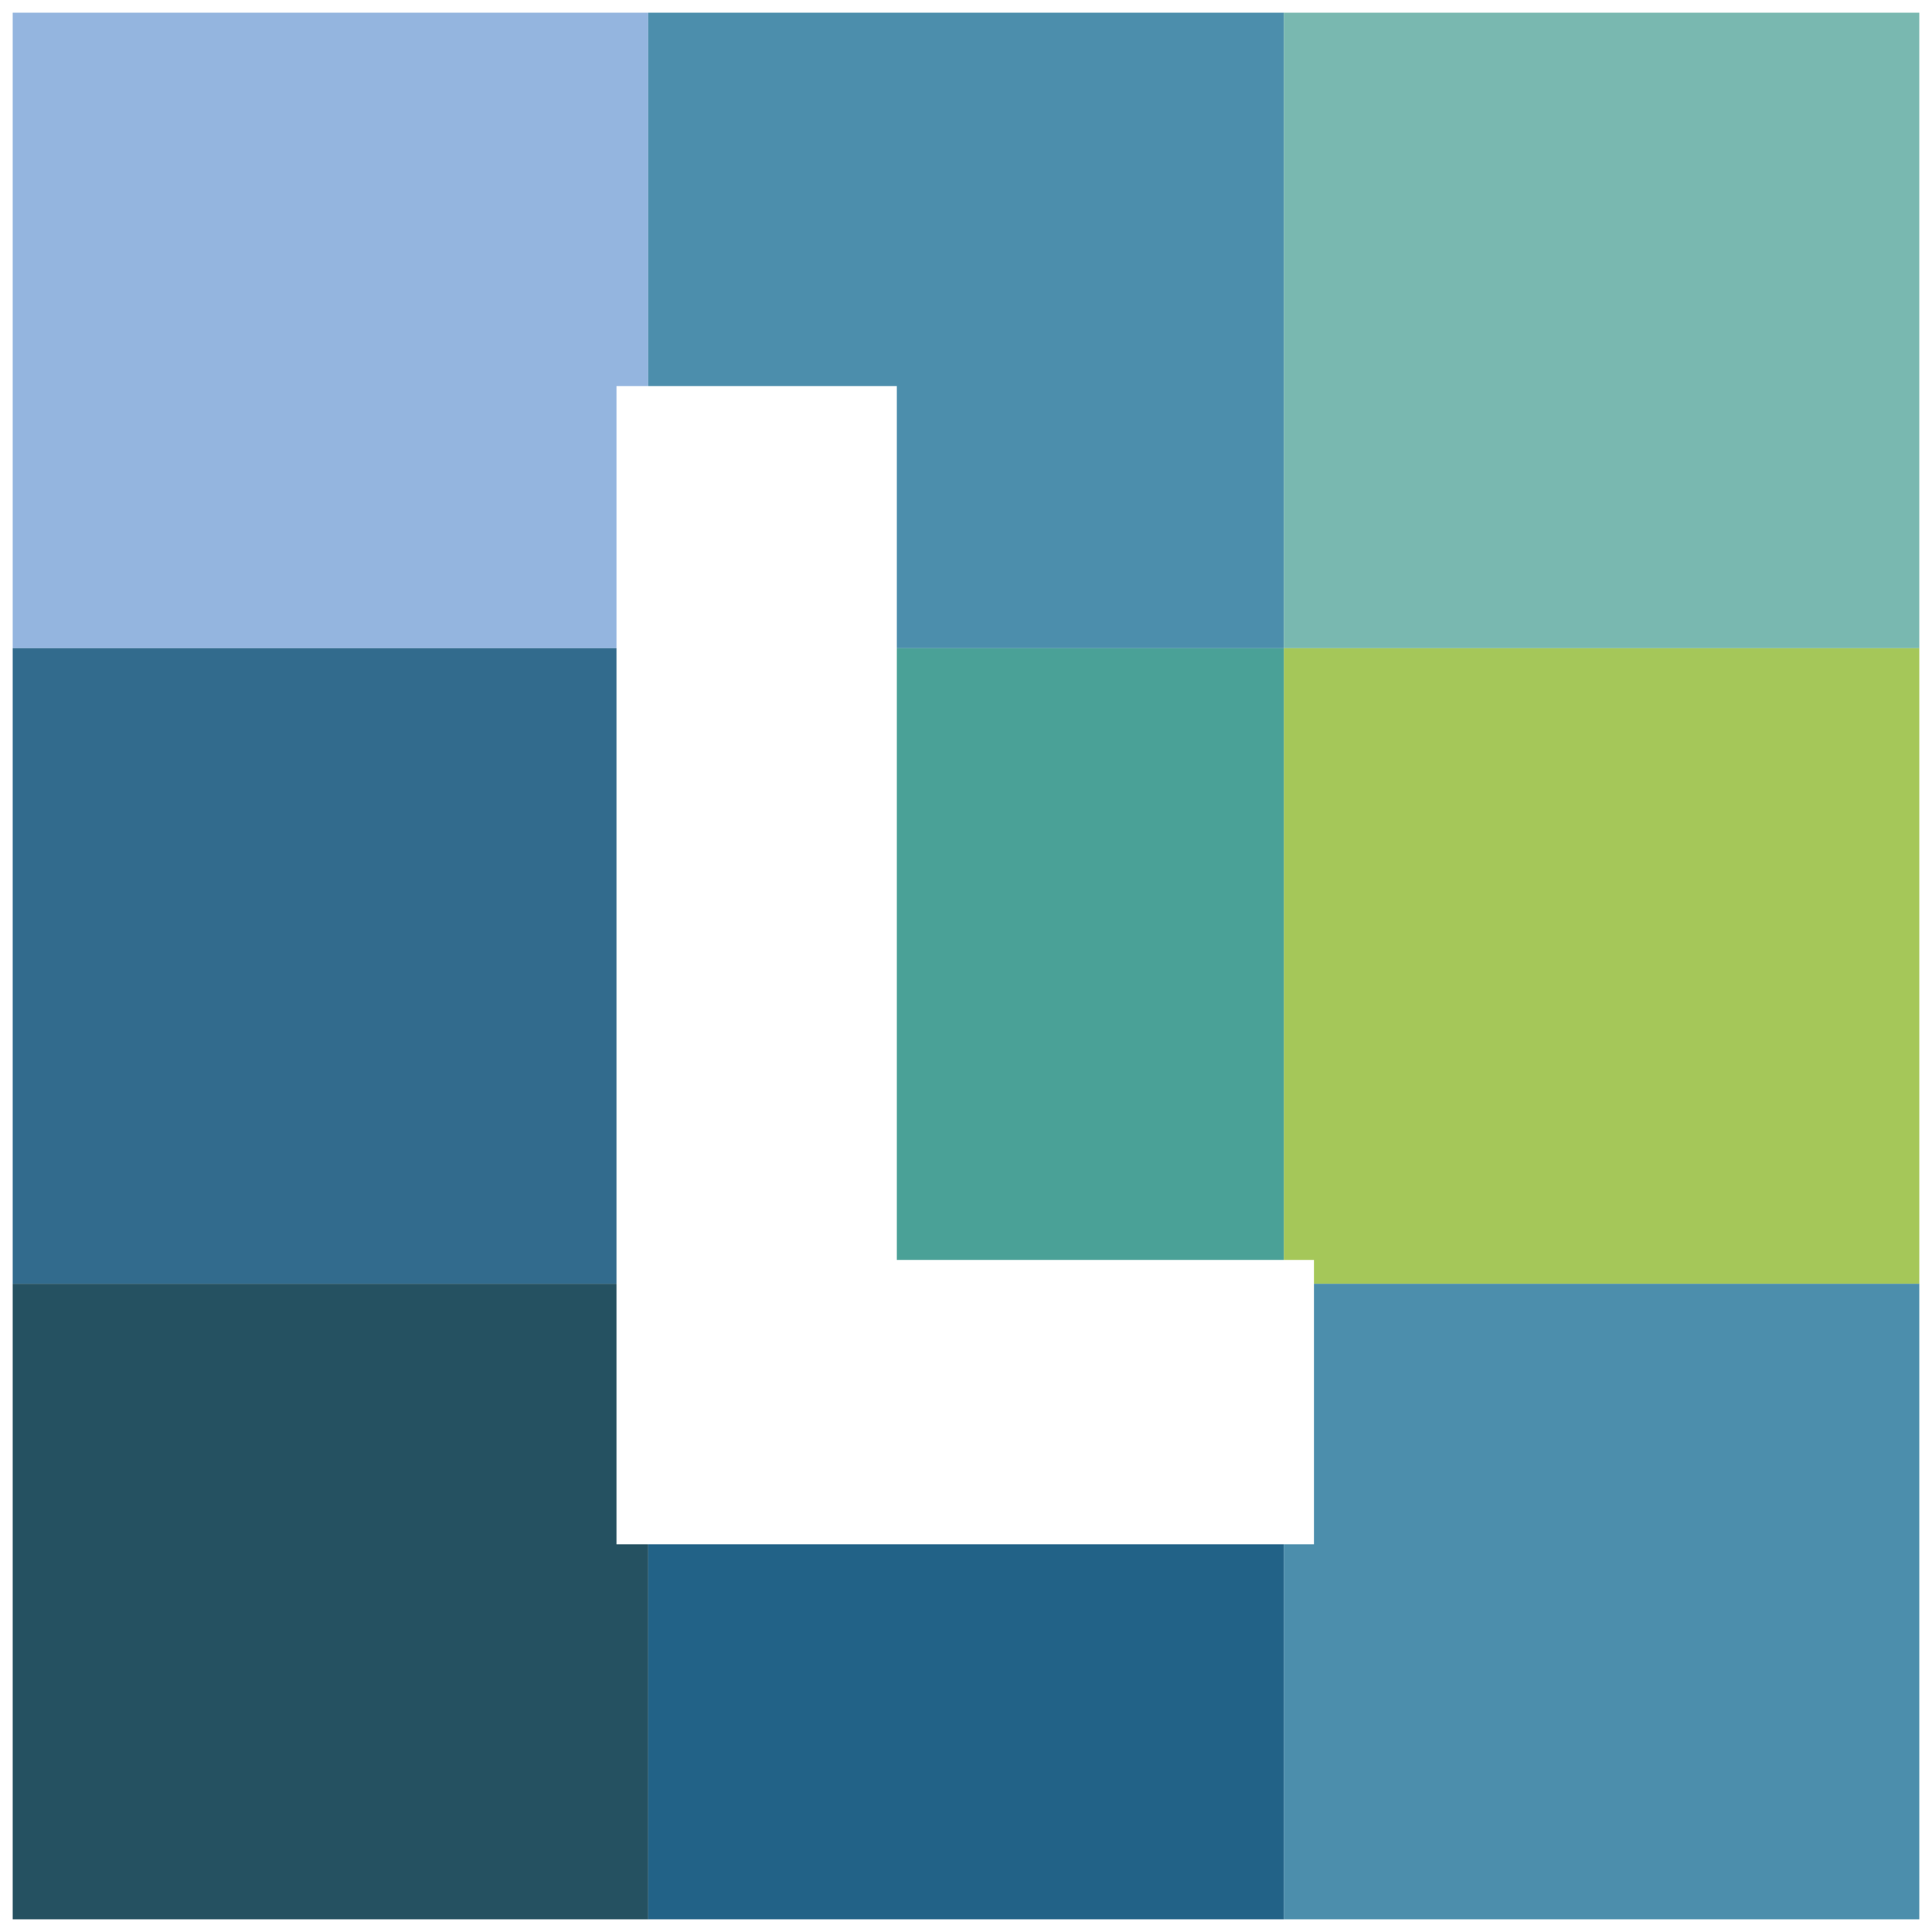
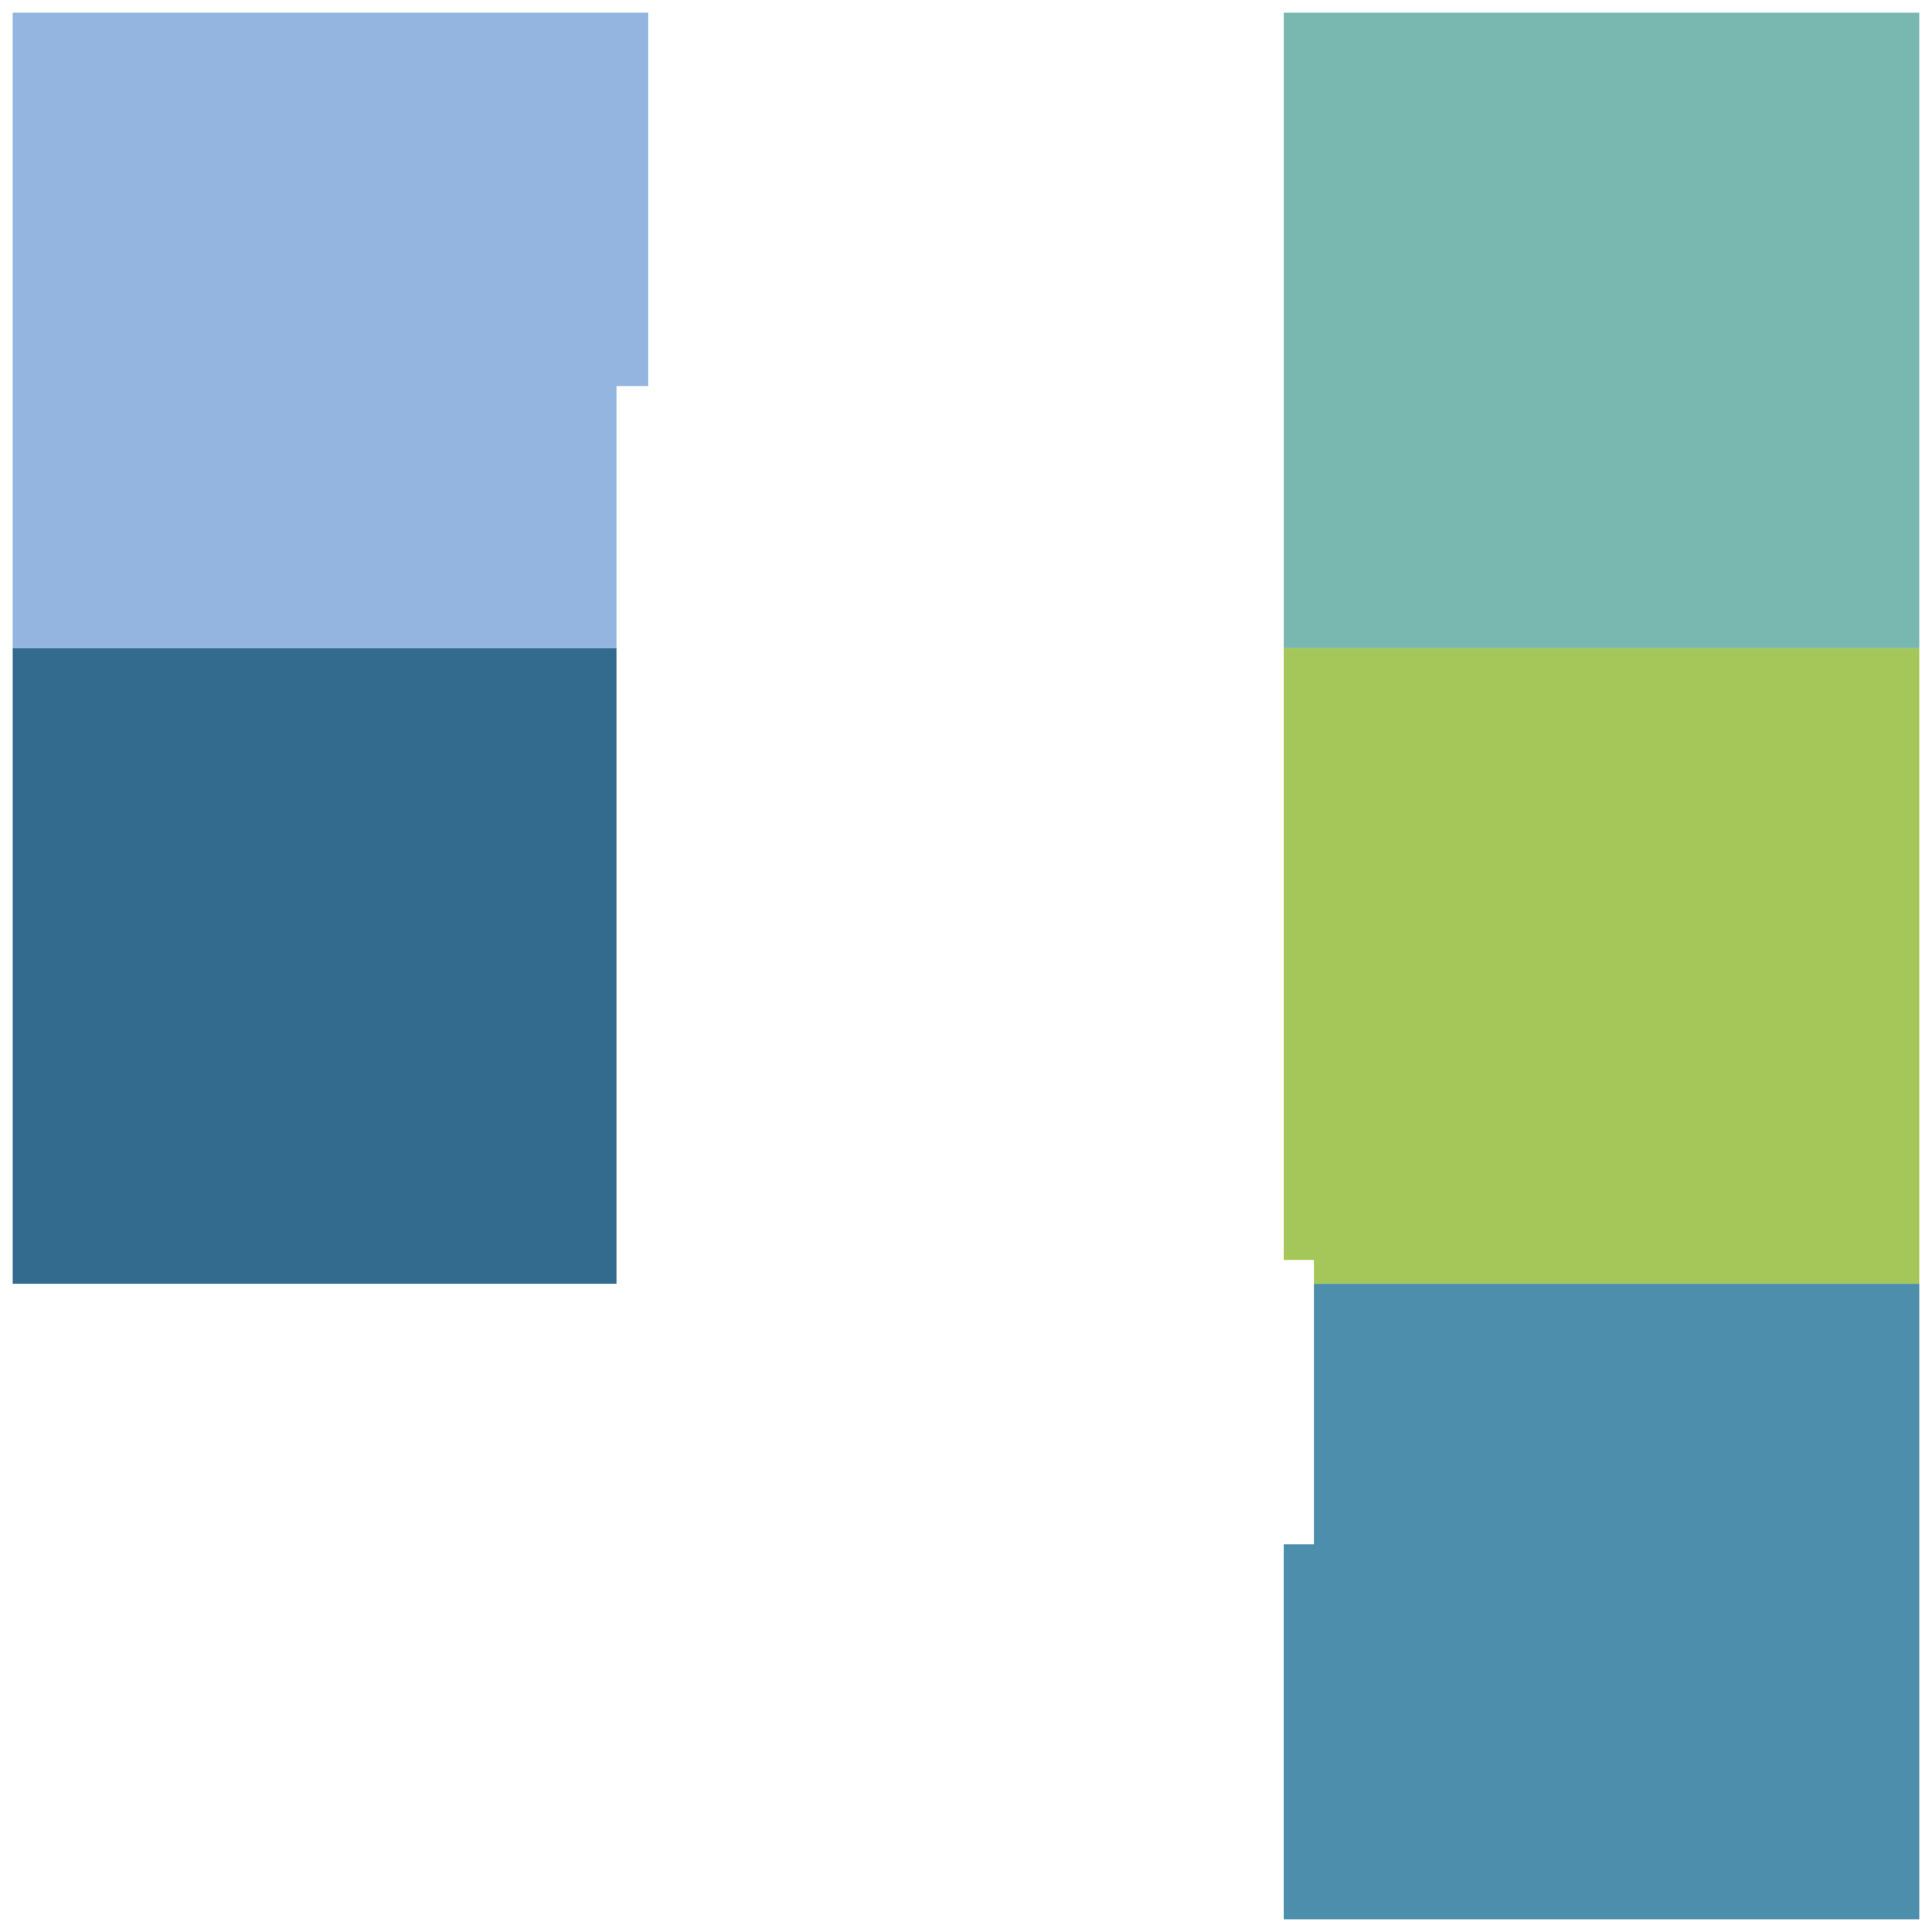
<svg xmlns="http://www.w3.org/2000/svg" width="1216" height="1216" viewBox="0 0 1216 1216" fill="none">
  <g filter="url(#filter0_d_1_623)">
    <path d="M4 0H404V400H4V0Z" fill="#94B5DF" />
-     <path d="M404 0H804V400H404V0Z" fill="#4C8EAC" />
    <path d="M804 0H1204V400H804V0Z" fill="#79B8B0" />
    <path d="M804 400H1204V800H804V400Z" fill="#A5C759" />
-     <path d="M404 400H804V800H404V400Z" fill="#4AA197" />
    <path d="M4 400H404V800H4V400Z" fill="#326B8D" />
-     <path d="M4 800H404V1200H4V800Z" fill="#255161" />
-     <path d="M404 800H804V1200H404V800Z" fill="#226287" />
    <path d="M804 800H1204V1200H804V800Z" fill="#4C8EAC" />
    <path d="M384 964V235H560.469V813L538.737 785H823V964H384Z" fill="white" />
  </g>
  <defs>
    <filter id="filter0_d_1_623" x="0" y="0" width="1216" height="1216" filterUnits="userSpaceOnUse" color-interpolation-filters="sRGB">
      <feFlood flood-opacity="0" result="BackgroundImageFix" />
      <feColorMatrix in="SourceAlpha" type="matrix" values="0 0 0 0 0 0 0 0 0 0 0 0 0 0 0 0 0 0 127 0" result="hardAlpha" />
      <feOffset dx="4" dy="8" />
      <feGaussianBlur stdDeviation="4" />
      <feComposite in2="hardAlpha" operator="out" />
      <feColorMatrix type="matrix" values="0 0 0 0 0 0 0 0 0 0 0 0 0 0 0 0 0 0 0.62 0" />
      <feBlend mode="normal" in2="BackgroundImageFix" result="effect1_dropShadow_1_623" />
      <feBlend mode="normal" in="SourceGraphic" in2="effect1_dropShadow_1_623" result="shape" />
    </filter>
  </defs>
</svg>